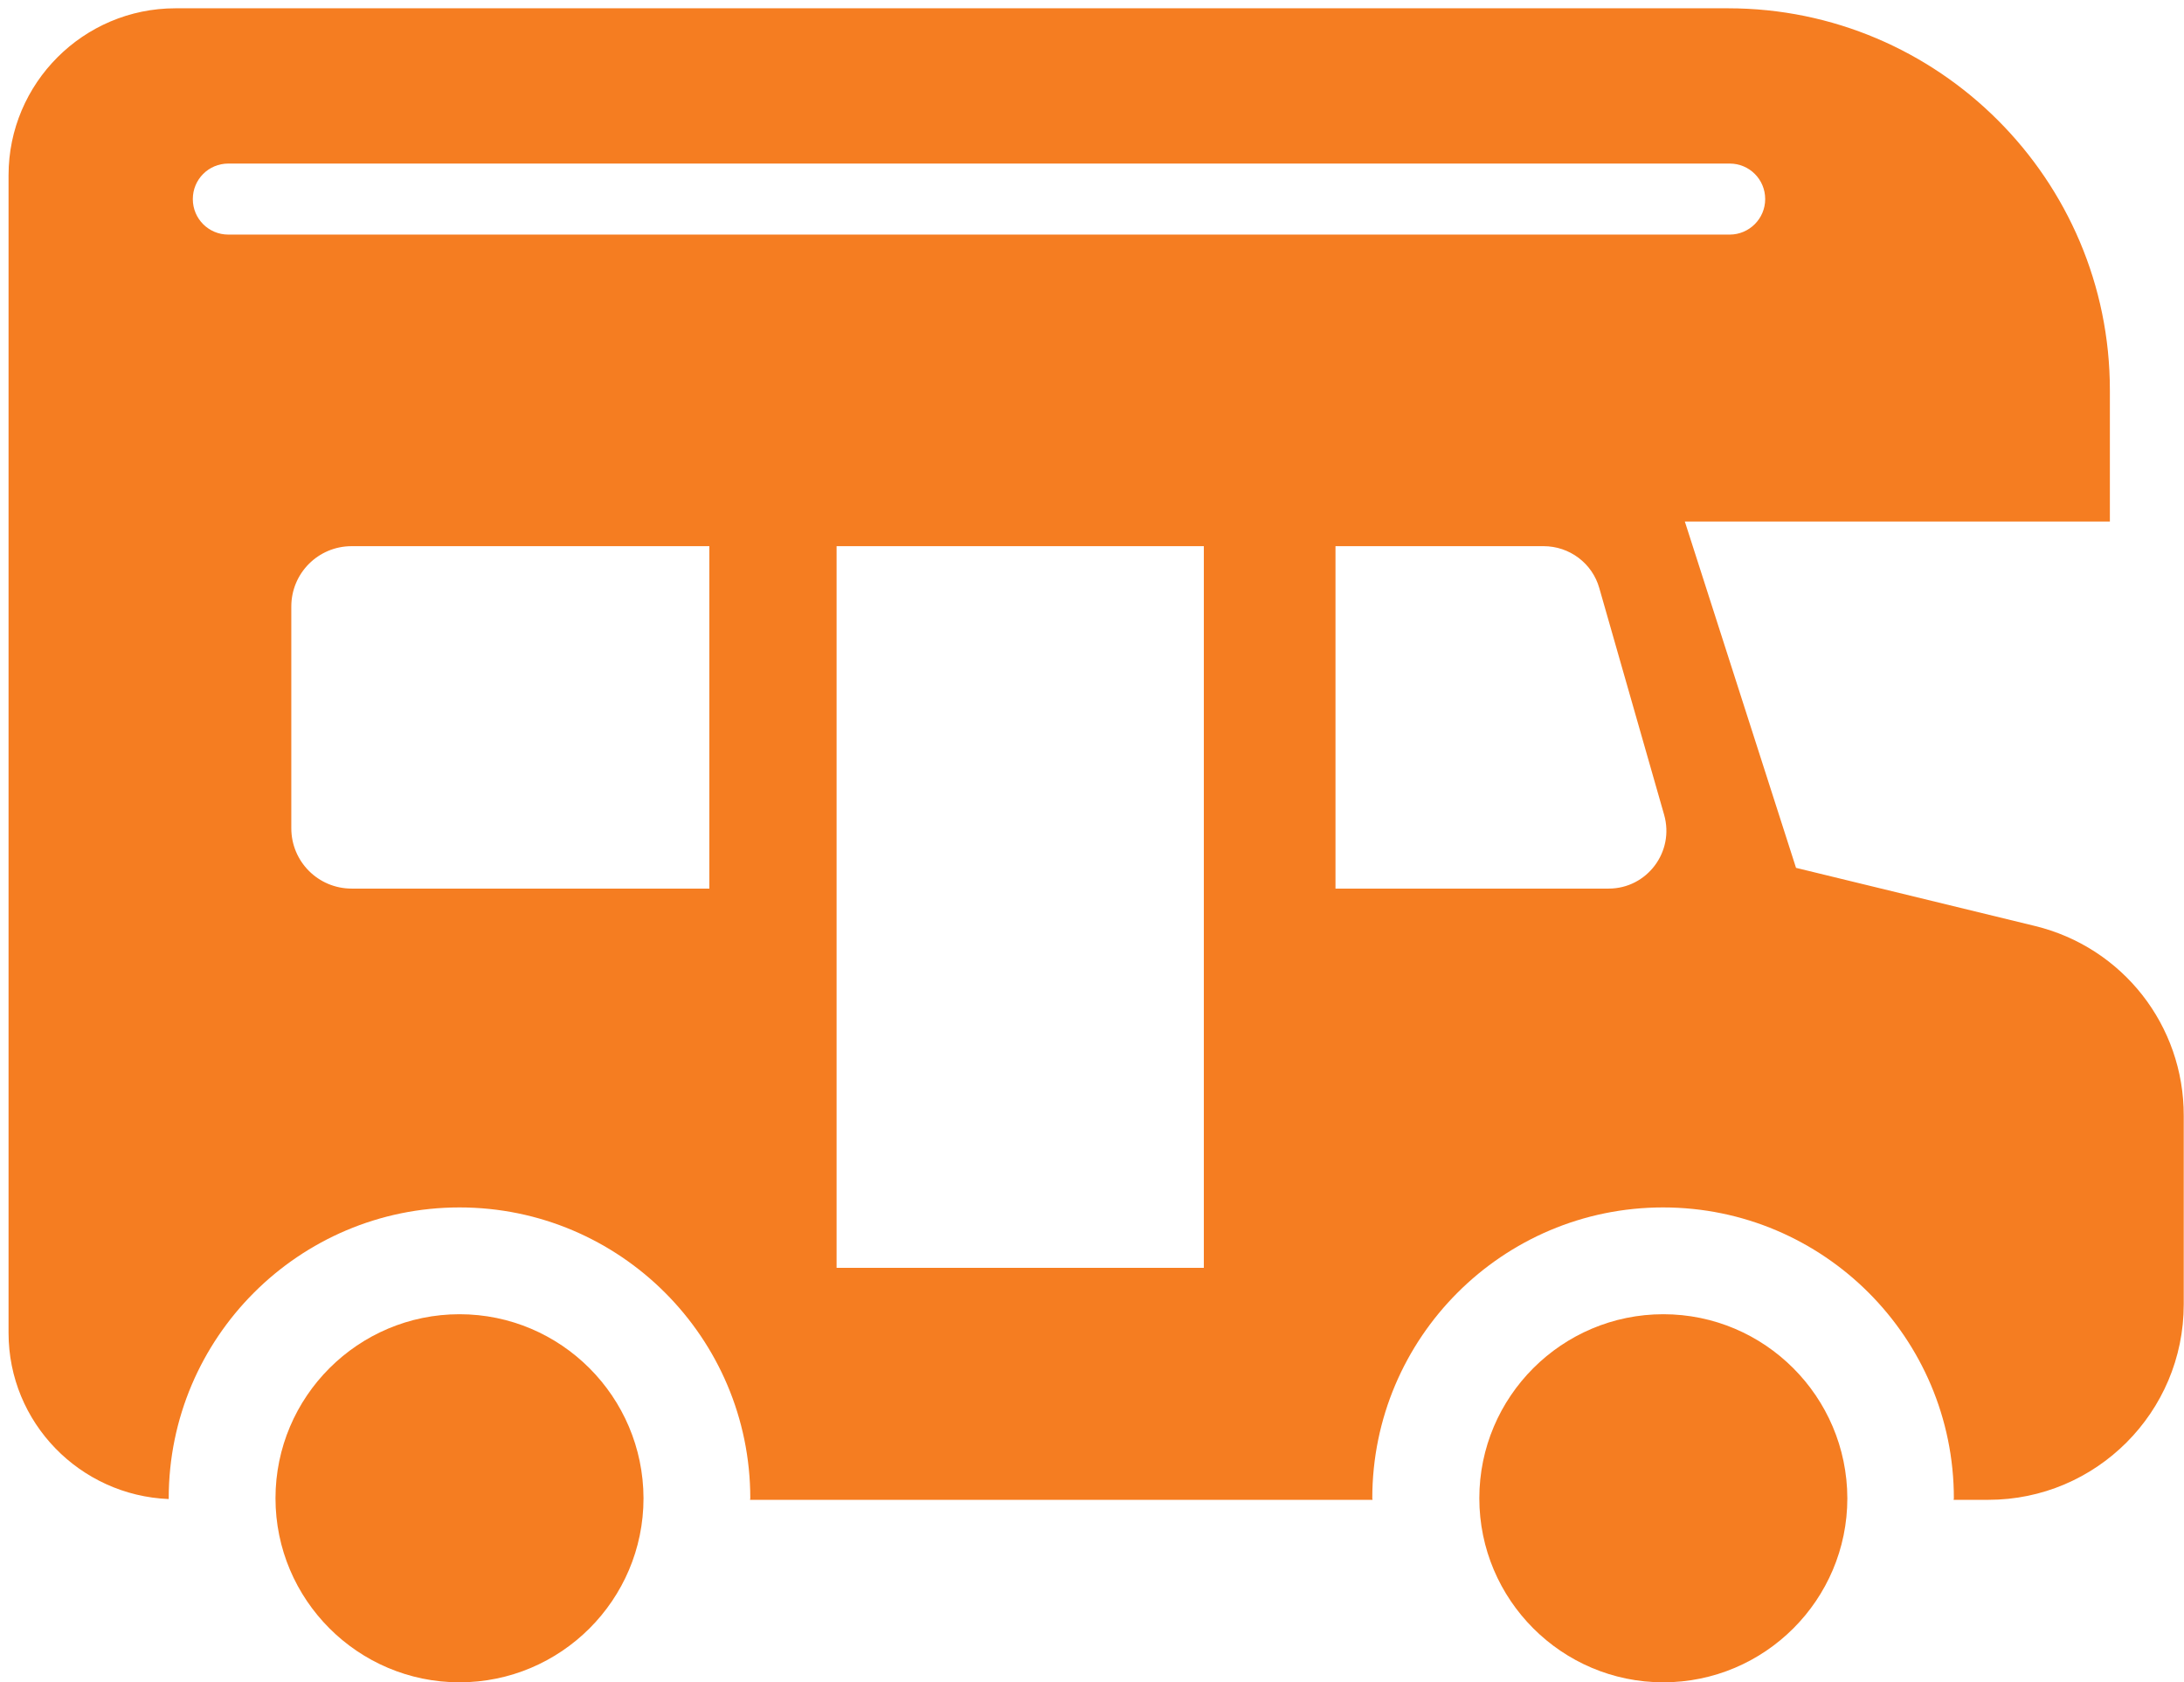
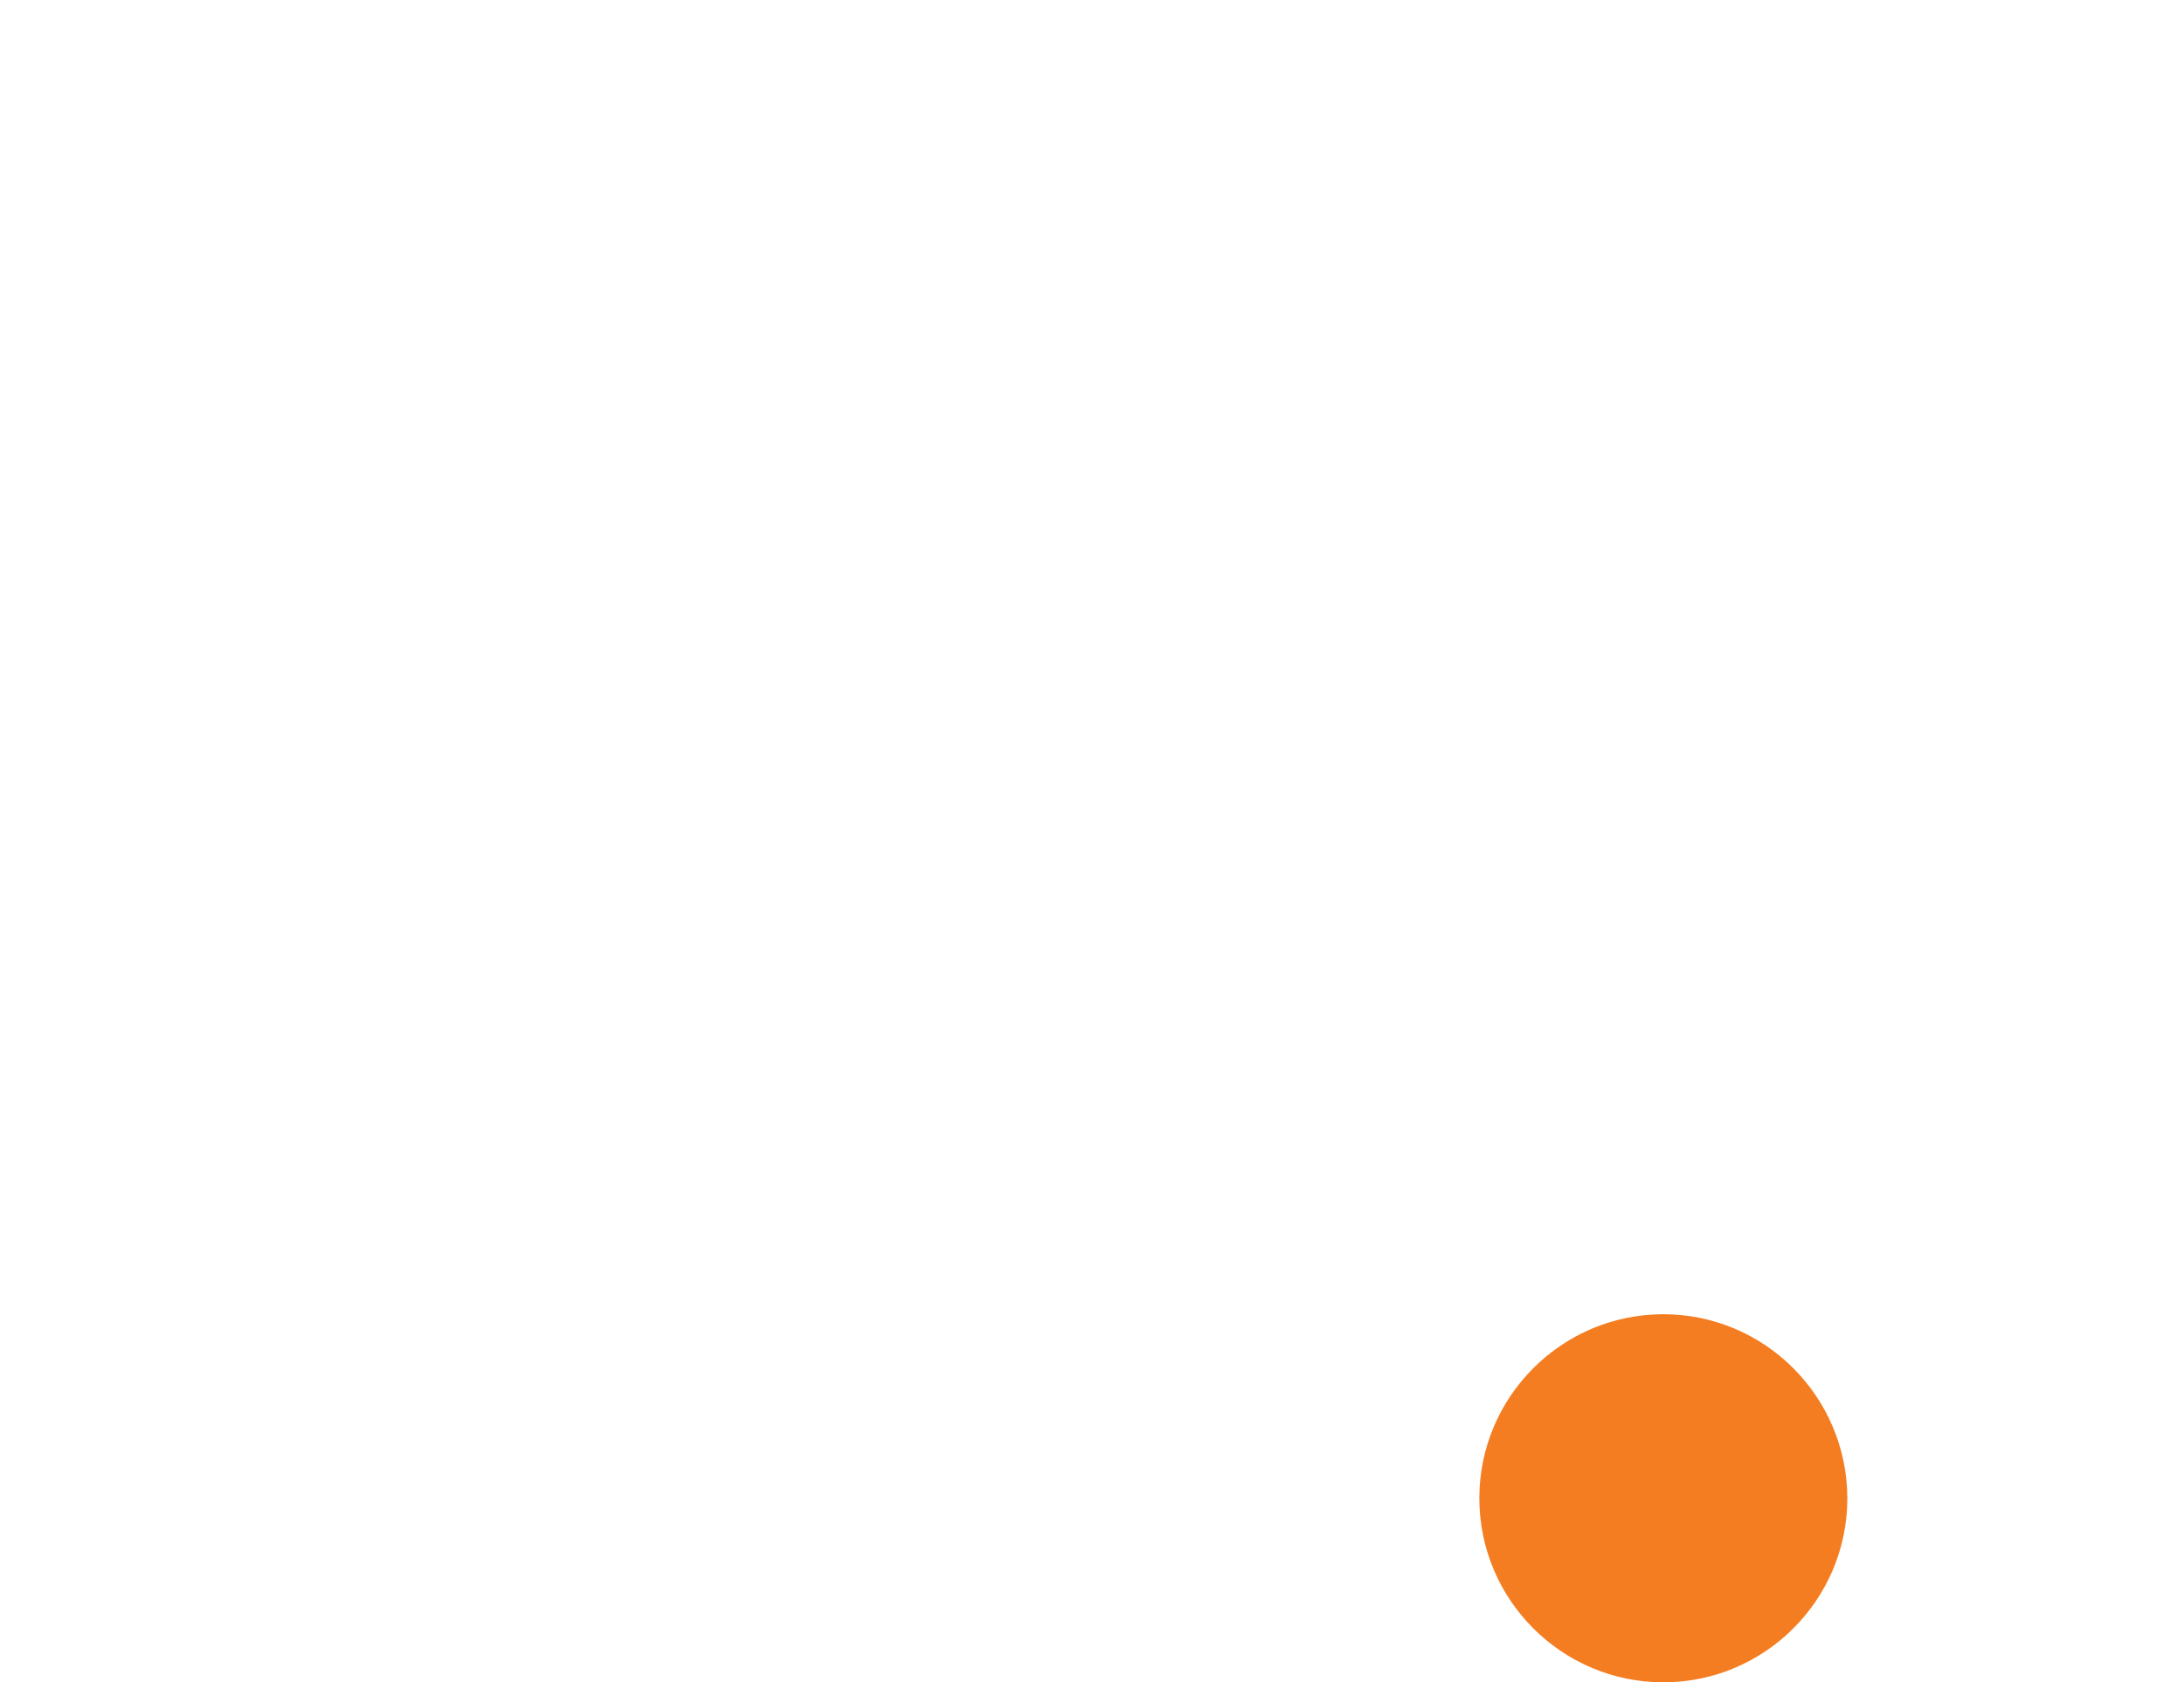
<svg xmlns="http://www.w3.org/2000/svg" xmlns:xlink="http://www.w3.org/1999/xlink" version="1.1" id="Réteg_1" x="0px" y="0px" viewBox="0 0 842.7 649" style="enable-background:new 0 0 842.7 649;" xml:space="preserve">
  <style type="text/css">
	.st0{fill:#F57D21;}
	.st1{clip-path:url(#SVGID_00000167375253459549131110000003205744536025751992_);}
</style>
-   <path class="st0" d="M177.3,507c-39.1,0-71,31.8-71,71c0,39.1,31.8,71,71,71c39.1,0,71-31.8,71-71C248.2,538.8,216.4,507,177.3,507" />
  <path class="st0" d="M641.8,507c-39.1,0-71,31.8-71,71c0,39.1,31.8,71,71,71c39.1,0,71-31.8,71-71C712.7,538.8,680.9,507,641.8,507" />
  <g>
    <g>
      <defs>
-         <rect id="SVGID_1_" x="3" y="3.3" width="839.7" height="576.3" />
-       </defs>
+         </defs>
      <clipPath id="SVGID_00000080905002460894042390000018420944327642776448_">
        <use xlink:href="#SVGID_1_" style="overflow:visible;" />
      </clipPath>
      <g style="clip-path:url(#SVGID_00000080905002460894042390000018420944327642776448_);">
        <path class="st0" d="M620.7,342.8H515.3V210.7h80.3c10,0,18.8,6.6,21.5,16.2l25,87.4C646.2,328.6,635.5,342.8,620.7,342.8z      M464.5,489.1H322.8V210.7h141.7V489.1z M88.1,90.5c-7.6,0-13.7-6.1-13.7-13.7s6.1-13.7,13.7-13.7h579.3     c7.6,0,13.7,6.1,13.7,13.7s-6.2,13.7-13.7,13.7H88.1z M273.7,342.8h-138c-12.9,0-23.3-10.4-23.3-23.3V234     c0-12.9,10.4-23.3,23.3-23.3h138V342.8z M785.1,357.2L693,334.8l-42.9-133.6h164v-50.7C814.1,69.3,748,3.2,666.8,3.2H67.7     C32.2,3.2,3.3,32.1,3.3,67.6v446.6c0,34.6,27.5,62.7,61.8,64.1c0-0.1,0-0.2,0-0.3c0-61.9,50.3-112.2,112.2-112.2     S289.5,516.1,289.5,578c0,0.2-0.1,0.4-0.1,0.6h240.2c0-0.2-0.1-0.4-0.1-0.6c0-61.9,50.3-112.2,112.2-112.2S753.9,516.1,753.9,578     c0,0.2-0.1,0.4-0.1,0.6h13.4c41.6,0,75.4-33.8,75.4-75.4v-72.7C842.7,395.6,819,365.4,785.1,357.2" />
      </g>
    </g>
  </g>
</svg>